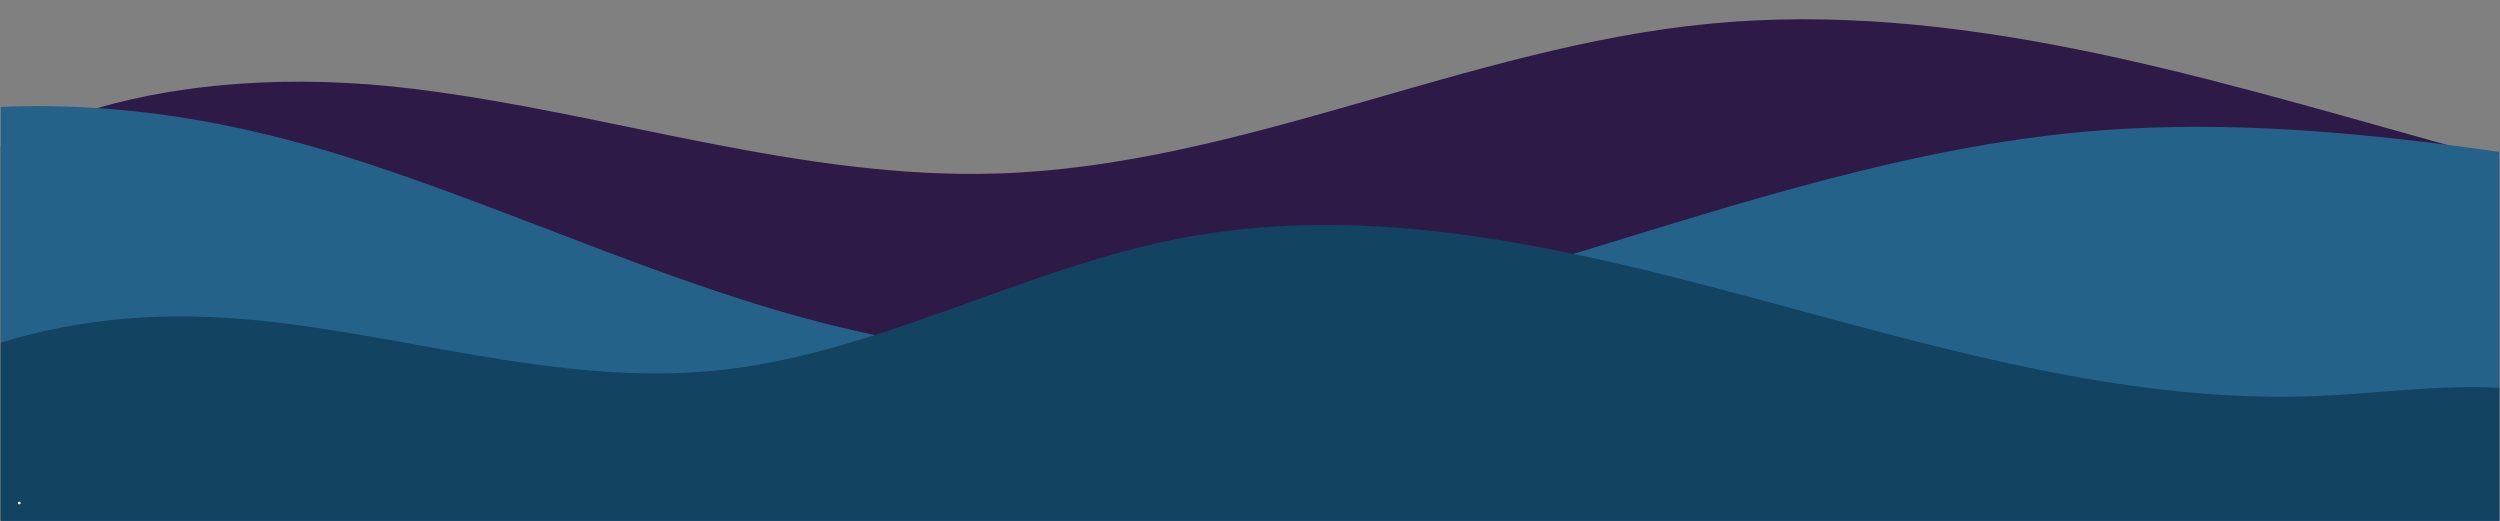
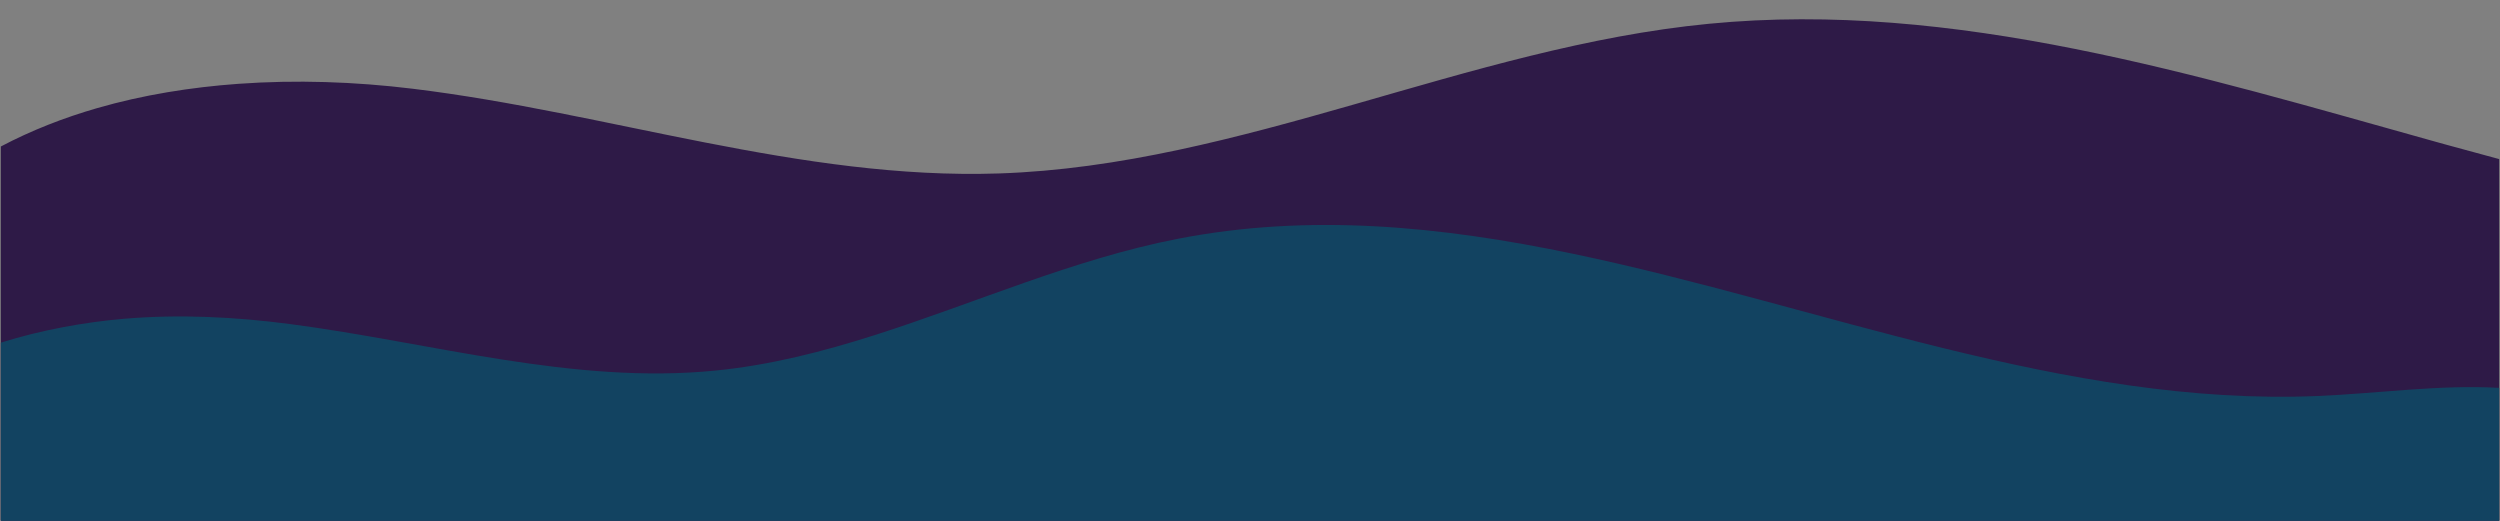
<svg xmlns="http://www.w3.org/2000/svg" width="1440" zoomAndPan="magnify" viewBox="0 0 1080 225" height="300" preserveAspectRatio="xMidYMid meet" version="1.0">
  <rect x="0" y="0" width="1080" height="225" fill="#808080" stroke="none" />
  <defs>
    <g />
  </defs>
  <path fill="#2e1a47" d="M 1079.641 68.723 L 1079.641 243 L 0.359 243 L 0.359 63.285 C 13.586 56.301 27.602 50.852 42.02 46.691 C 61.855 40.965 82.473 37.695 102.891 36.215 C 127.996 34.406 153.281 35.293 178.254 38.332 C 263.082 48.66 346.07 77.762 431.477 74.934 C 536.168 71.469 634.023 20.371 738.273 10.266 C 844.363 -0.023 949.273 32.574 1051.953 61.168 C 1053.582 61.621 1055.211 62.074 1056.848 62.527 C 1064.41 64.621 1072.016 66.695 1079.641 68.723 Z M 1079.641 68.723 " fill-opacity="1" fill-rule="nonzero" />
-   <path fill="#25628a" d="M 1079.641 65.609 L 1079.641 243 L 0.359 243 L 0.359 46.176 C 15.285 45.535 29.574 45.879 42.02 46.691 C 42.328 46.707 42.637 46.727 42.941 46.75 C 78.93 49.168 114.527 56.727 148.906 67.508 C 225.789 91.625 299.59 128.512 377.941 144.746 C 391.66 147.59 405.516 149.797 419.559 151.195 C 508.074 160.004 593.793 135.934 679.766 109.676 C 752.715 87.398 825.844 63.539 901.023 56.855 C 952.961 52.238 1005.012 55.902 1056.848 62.527 C 1064.449 63.492 1072.047 64.531 1079.641 65.609 Z M 1079.641 65.609 " fill-opacity="1" fill-rule="nonzero" />
  <path fill="#124361" d="M 1079.641 243 L 0.359 243 L 0.359 148.027 C 18.328 142.379 37.129 139.129 53.348 137.734 C 77.34 135.664 101.57 136.879 125.41 140.008 C 186.664 148.051 247.605 166.199 309.078 160.09 C 332.621 157.754 355.418 151.93 377.941 144.746 C 421.398 130.891 463.828 111.961 508.637 103.195 C 565.828 92.016 622.77 97.758 679.766 109.676 C 786.039 131.898 892.492 175.594 1001.047 171.082 C 1027.23 169.992 1053.637 166.102 1079.641 167.555 Z M 1079.641 243 " fill-opacity="1" fill-rule="nonzero" />
  <g fill="#ffffff" fill-opacity="1">
    <g transform="translate(7.014, 217.822)">
      <g>
-         <path d="M 1.312 0.047 C 1.125 0.047 0.977 -0.004 0.875 -0.109 C 0.77 -0.211 0.719 -0.348 0.719 -0.516 C 0.719 -0.691 0.77 -0.832 0.875 -0.938 C 0.977 -1.051 1.125 -1.109 1.312 -1.109 C 1.5 -1.109 1.645 -1.055 1.75 -0.953 C 1.863 -0.848 1.922 -0.707 1.922 -0.531 C 1.922 -0.363 1.863 -0.223 1.75 -0.109 C 1.645 -0.004 1.5 0.047 1.312 0.047 Z M 1.312 0.047 " />
-       </g>
+         </g>
    </g>
  </g>
</svg>